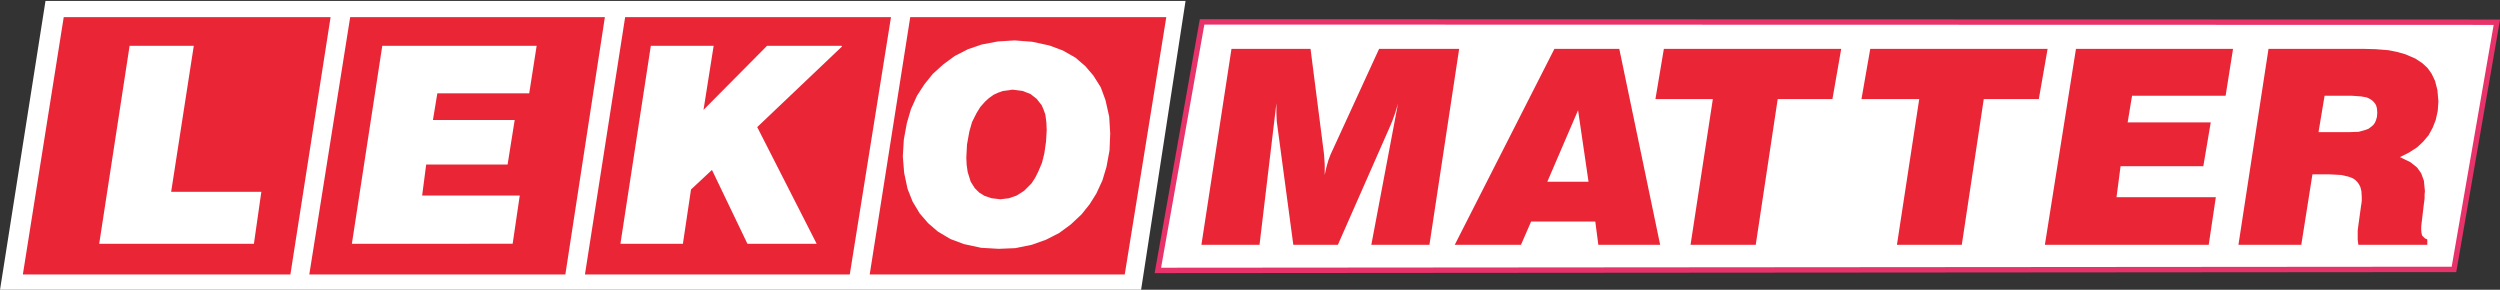
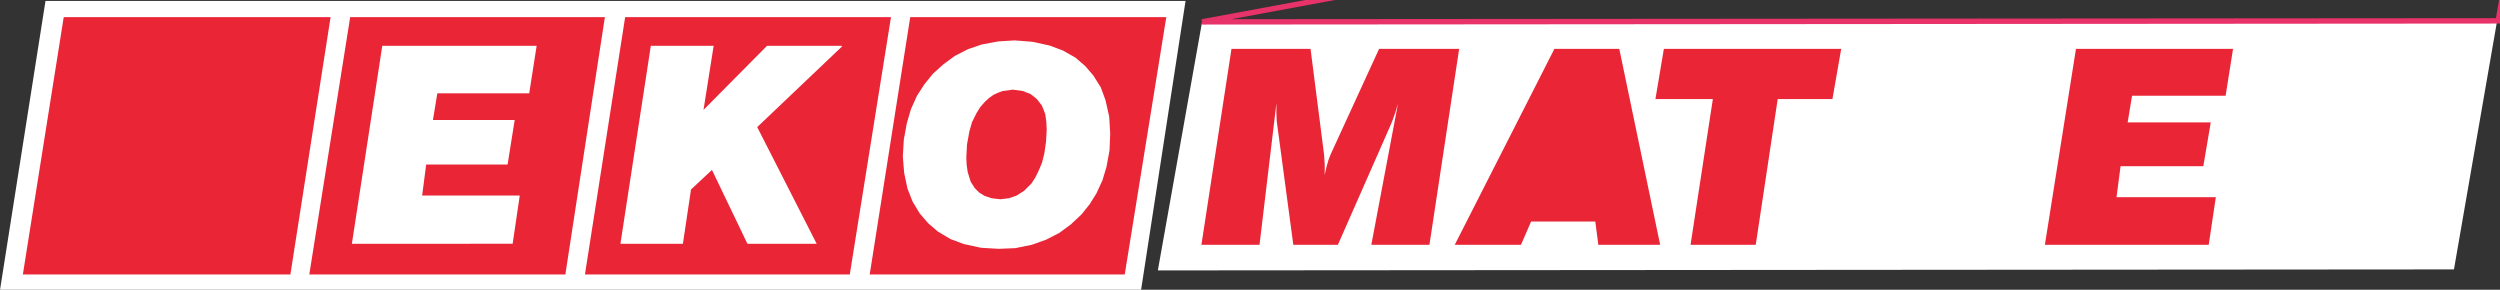
<svg xmlns="http://www.w3.org/2000/svg" xmlns:xlink="http://www.w3.org/1999/xlink" version="1.1" id="svg2" x="0px" y="0px" width="715.797px" height="82.965px" viewBox="127.84 226.562 715.797 82.965" enable-background="new 127.84 226.562 715.797 82.965" xml:space="preserve">
  <rect x="127.84" y="226.562" width="715.797" height="82.965" fill="#333333" stroke="none" />
  <g id="g10" transform="matrix(1.333,0,0,-1.333,0,1322.835)">
    <g id="g12">
      <g>
        <defs>
          <rect id="SVGID_1_" x="-127.559" y="-165.355" width="1020.472" height="1322.835" />
        </defs>
        <clipPath id="SVGID_2_">
          <use xlink:href="#SVGID_1_" overflow="visible" />
        </clipPath>
        <g id="g14" clip-path="url(#SVGID_2_)">
          <path id="path20" fill="#FFFFFF" d="M105.675,822.205l-9.795-62.224h245.093l9.577,62.224H105.675z" />
          <path id="path22" fill="#E92536" d="M158.278,763.459h-57.465l8.78,55.269h57.319L158.278,763.459z" />
          <path id="path24" fill="#E92536" d="M217.338,763.459H162.34l8.78,55.269h54.707L217.338,763.459z" />
          <path id="path26" fill="#E92536" d="M278.43,763.459h-56.884l8.635,55.269h57.1L278.43,763.459z" />
          <path id="path28" fill="#E92536" d="M337.49,763.459h-54.78l8.707,55.269h54.998L337.49,763.459z" />
          <path id="path30" fill="#FFFFFF" d="M289.821,788.812l0.218,3.621l0.653,3.55l0.872,2.97l1.304,2.897l1.597,2.463l1.815,2.246      l2.248,2.028l2.467,1.81l2.83,1.449l2.975,1.014l3.483,0.652l3.555,0.218l3.773-0.291l3.699-0.796l2.903-1.086l2.683-1.522      l2.105-1.81l1.741-2.029l1.597-2.535l1.014-2.753l0.798-3.549l0.218-3.622l-0.144-3.622l-0.654-3.55l-0.871-2.897l-1.305-2.825      l-1.452-2.318l-1.741-2.172l-2.321-2.174l-2.468-1.811l-2.829-1.448l-3.048-1.086l-3.555-0.725l-3.555-0.145l-3.773,0.218      l-3.7,0.796l-2.903,1.086l-2.684,1.595l-2.104,1.811l-1.813,2.1l-1.524,2.535l-1.088,2.752l-0.726,3.405L289.821,788.812z" />
          <path id="path32" fill="#E92536" d="M313.402,803.154l-2.105-0.29l-1.015-0.363l-0.943-0.434l-1.016-0.724l-0.872-0.797      l-1.014-1.159l-0.798-1.304l-0.944-1.883l-0.581-2.028l-0.508-2.825l-0.145-2.826l0.073-1.521l0.218-1.521l0.652-2.1      l0.871-1.376l0.944-0.942l1.16-0.725l1.524-0.507l1.887-0.217l1.814,0.217l1.668,0.58l1.597,1.014l1.596,1.594l0.798,1.23      l0.653,1.306l0.798,1.883l0.508,2.028l0.363,2.535l0.144,2.462l-0.072,1.666l-0.218,1.666l-0.362,1.015l-0.435,1.014      l-1.089,1.376l-1.306,1.014l-1.668,0.652L313.402,803.154z" />
          <path id="path34" fill="#FFFFFF" d="M229.165,770.05l6.529,42.52h13.496l-2.177-13.762l13.641,13.762h16.033l0.073-0.145      l-18.211-17.312l12.769-25.063h-14.874l-7.618,15.864l-4.498-4.201l-1.742-11.663H229.165z" />
          <path id="path36" fill="#FFFFFF" d="M171.483,770.05l6.53,42.52h33.158l-1.596-10.213h-19.736l-0.943-5.722h17.559l-1.524-9.562      h-17.486l-0.87-6.664h20.967l-1.523-10.359H171.483z" />
-           <path id="path38" fill="#FFFFFF" d="M117.211,770.05l6.53,42.52h13.786l-4.861-31.364h19.372l-1.596-11.156H117.211z" />
          <path id="path40" fill="#FFFFFF" d="M354.105,817.713l-9.504-53.385l278.395,0.217l9.215,53.096L354.105,817.713z" />
-           <path id="path42" fill="none" stroke="#E8326A" stroke-width="1.159" stroke-linecap="square" stroke-miterlimit="10" d="      M354.105,817.713l-9.504-53.385l278.395,0.217l9.215,53.096L354.105,817.713z" />
+           <path id="path42" fill="none" stroke="#E8326A" stroke-width="1.159" stroke-linecap="square" stroke-miterlimit="10" d="      M354.105,817.713l278.395,0.217l9.215,53.096L354.105,817.713z" />
          <path id="path44" fill="#E92536" d="M353.96,769.834l6.458,42.085h16.978l2.903-22.673l0.073-1.086l0.071-1.087v-1.087v-0.869      v-0.289l0.364,1.665l0.434,1.522l0.437,1.159l10.448,22.745h17.194l-6.384-42.085h-12.48l5.733,30.35l-0.583-1.956l-0.652-1.811      l-0.58-1.376l-11.102-25.207h-9.575l-3.41,25.424l-0.145,1.087l-0.074,1.738v2.173l-3.628-30.422H353.96z" />
          <path id="path46" fill="#E92536" d="M408.378,769.834l21.403,42.085h13.932l8.777-42.085h-13.277l-0.653,4.997h-13.784      l-2.177-4.997H408.378z" />
          <path id="path48" fill="#E92536" d="M459.022,769.834l4.789,31.292h-12.334l1.813,10.793h38.092l-1.888-10.793H477.74      l-4.715-31.292H459.022z" />
-           <path id="path50" fill="#E92536" d="M503.354,769.834l4.787,31.292h-12.407l1.887,10.793h38.092l-1.887-10.793H522      l-4.717-31.292H503.354z" />
          <path id="path52" fill="#E92536" d="M535.132,769.834l6.675,42.085h33.738l-1.597-10.069h-20.096l-0.945-5.723h17.848      l-1.595-9.416h-17.776l-0.87-6.664h21.331l-1.525-10.213H535.132z" />
-           <path id="path54" fill="#E92536" d="M576.706,769.834l6.458,42.085h20.241l2.758-0.073l2.757-0.217l1.815-0.362l1.813-0.508      l2.177-0.941l1.523-1.014l1.088-1.014l0.87-1.231l0.727-1.522l0.507-1.955l0.218-2.463l-0.145-2.029l-0.435-1.955l-0.655-1.666      l-0.869-1.594l-1.162-1.376l-1.305-1.231l-1.815-1.16l-1.885-0.941l2.249-1.087l1.452-1.159l0.869-1.232l0.582-1.593      l0.217-2.245l-0.07-0.725v-0.869l-0.146-1.086l-0.508-4.275l-0.073-0.724v-0.361v-0.29l0.073-0.725l0.145-0.507l0.292-0.29      l0.289-0.289l0.51-0.218v-1.158h-14.802l-0.072,0.507l-0.073,0.579v0.725v0.506v0.724l0.145,1.16l0.58,4.2l0.073,0.436      l0.072,0.579v0.868l-0.072,1.233l-0.218,0.87l-0.29,0.579l-0.362,0.507l-0.437,0.434l-0.507,0.363l-0.945,0.361l-1.595,0.363      l-2.685,0.144h-3.482l-2.395-15.138H576.706z" />
-           <path id="path56" fill="#FFFFFF" d="M428.257,783.379h8.852l-2.249,15.356L428.257,783.379z" />
          <path id="path58" fill="#FFFFFF" d="M593.902,794.027h6.53l2.104,0.072l1.307,0.362l0.798,0.29l0.58,0.435l0.435,0.362      l0.363,0.507l0.217,0.507l0.218,0.725l0.072,0.941l-0.072,0.869l-0.145,0.58l-0.218,0.434l-0.29,0.363l-0.362,0.362l-0.437,0.29      l-0.727,0.362l-1.232,0.217l-2.032,0.145h-5.805L593.902,794.027z" />
        </g>
      </g>
    </g>
  </g>
</svg>